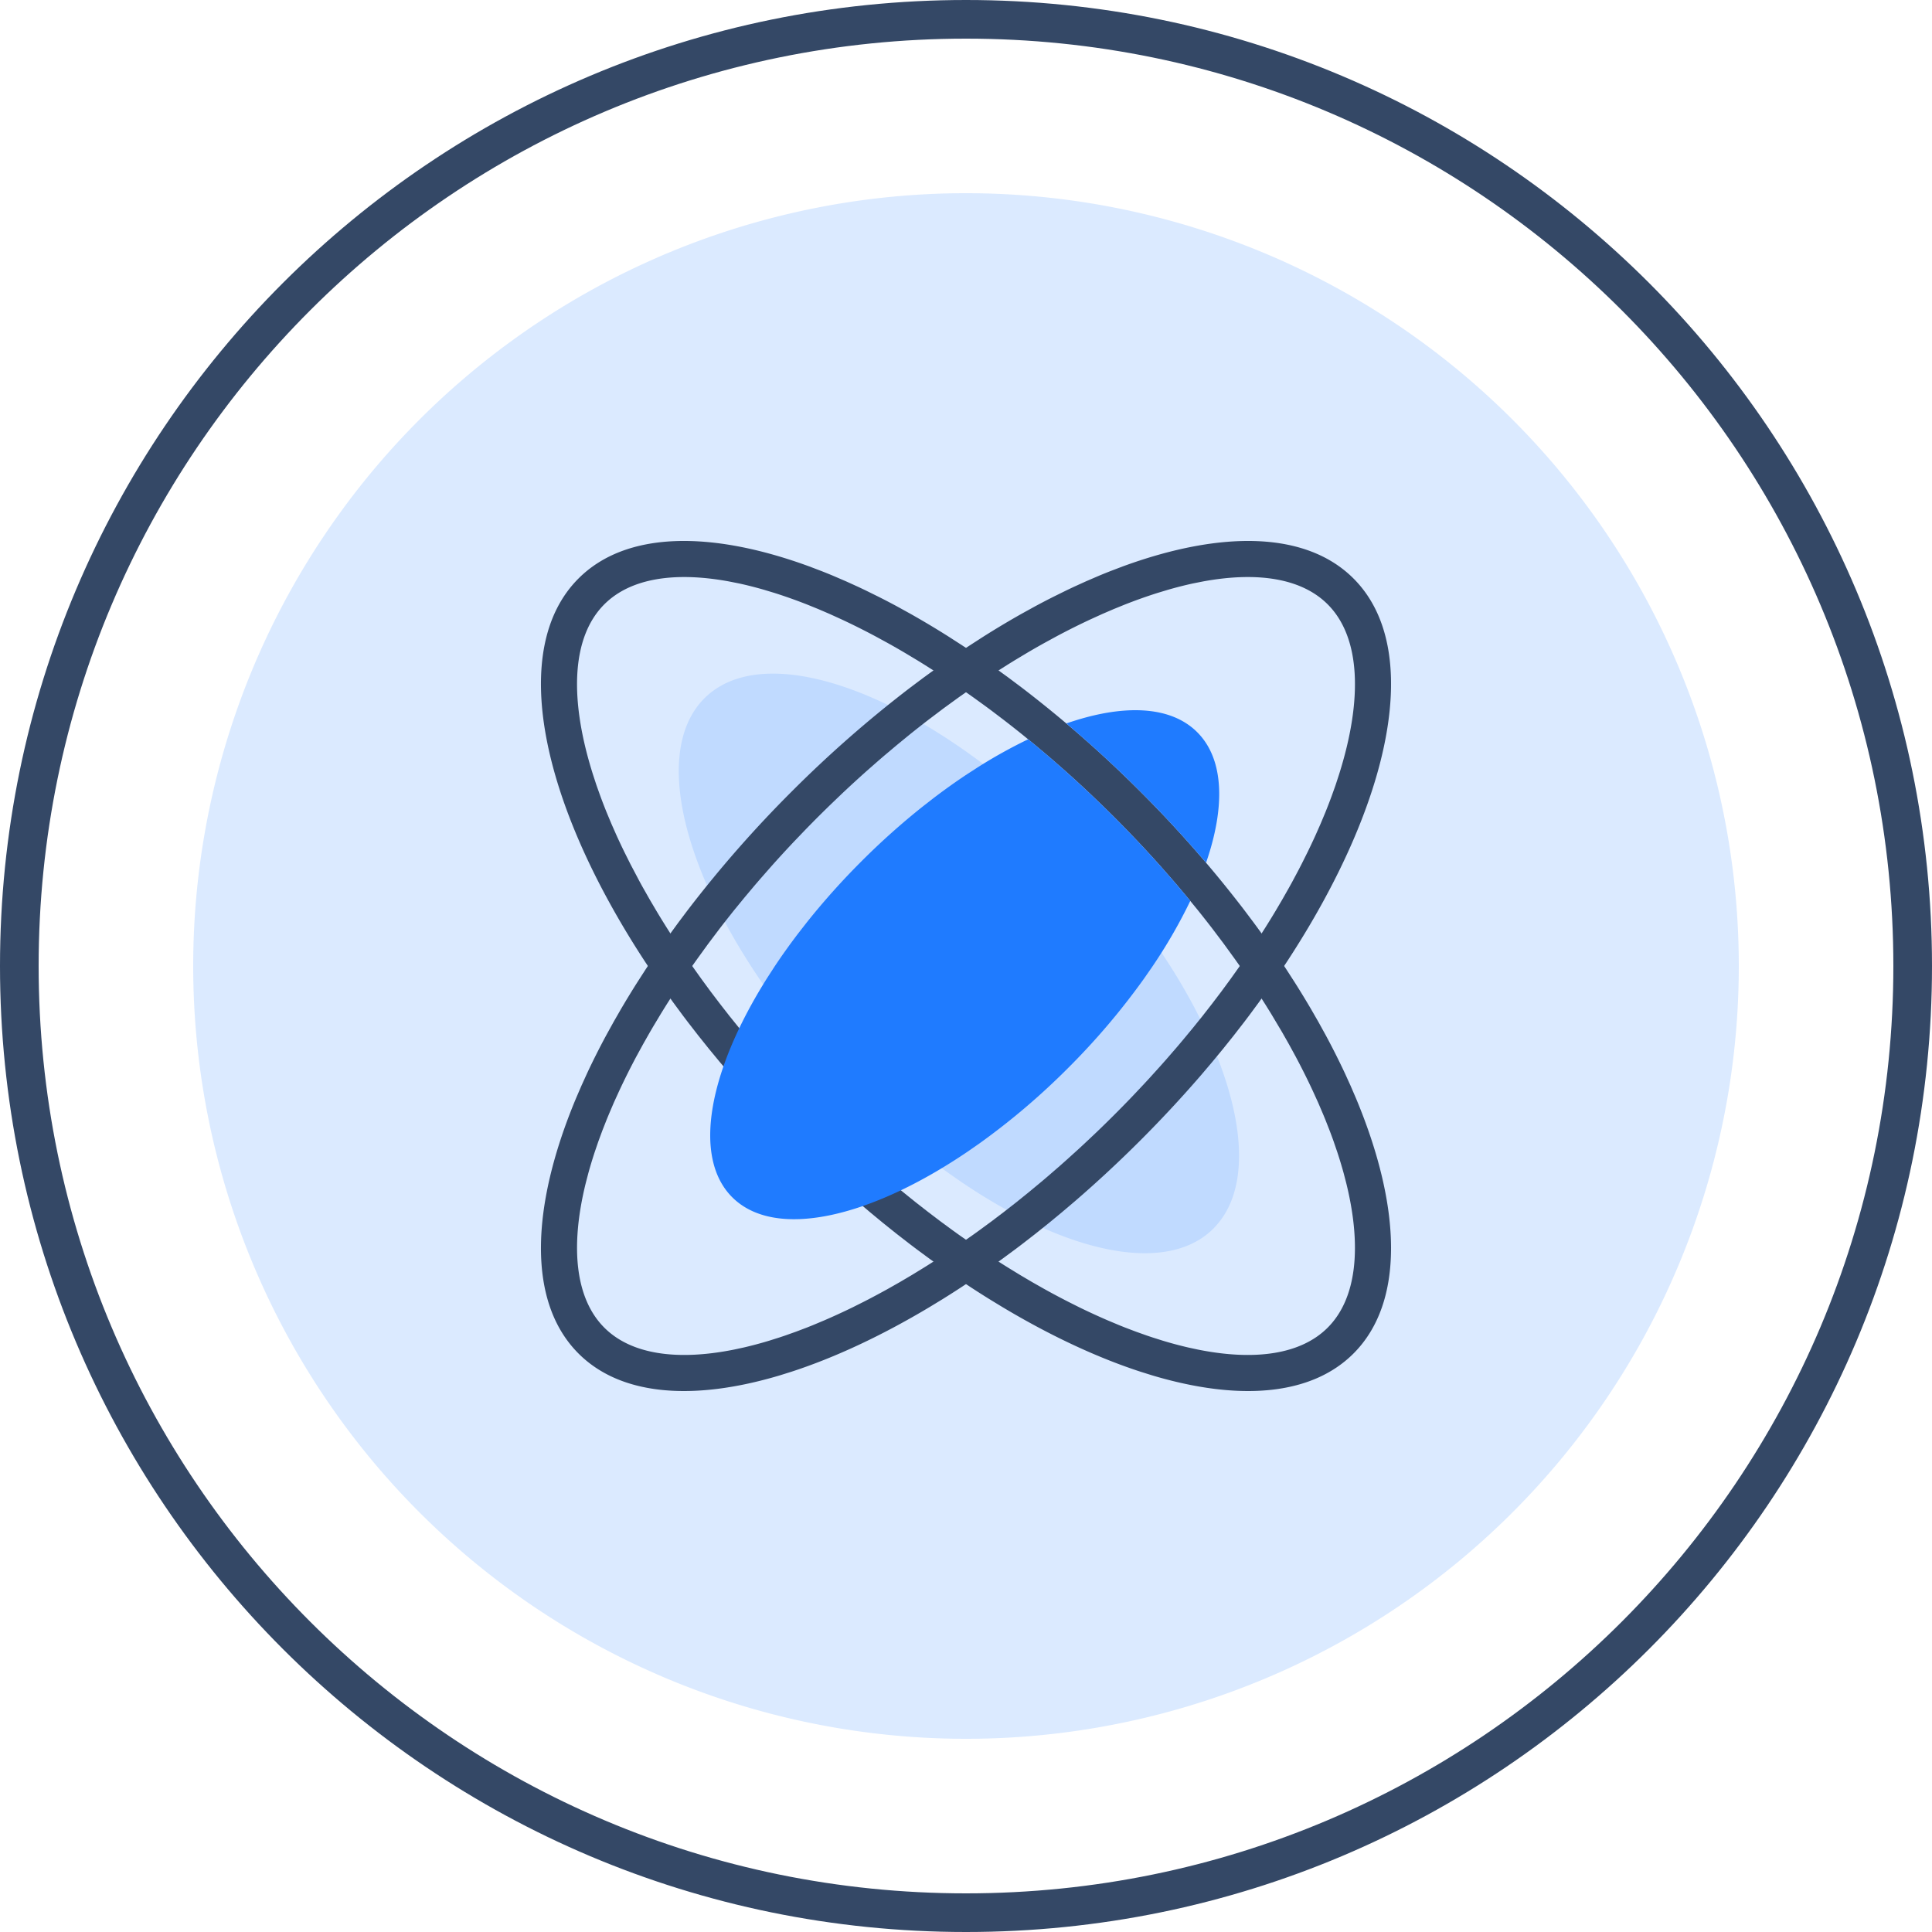
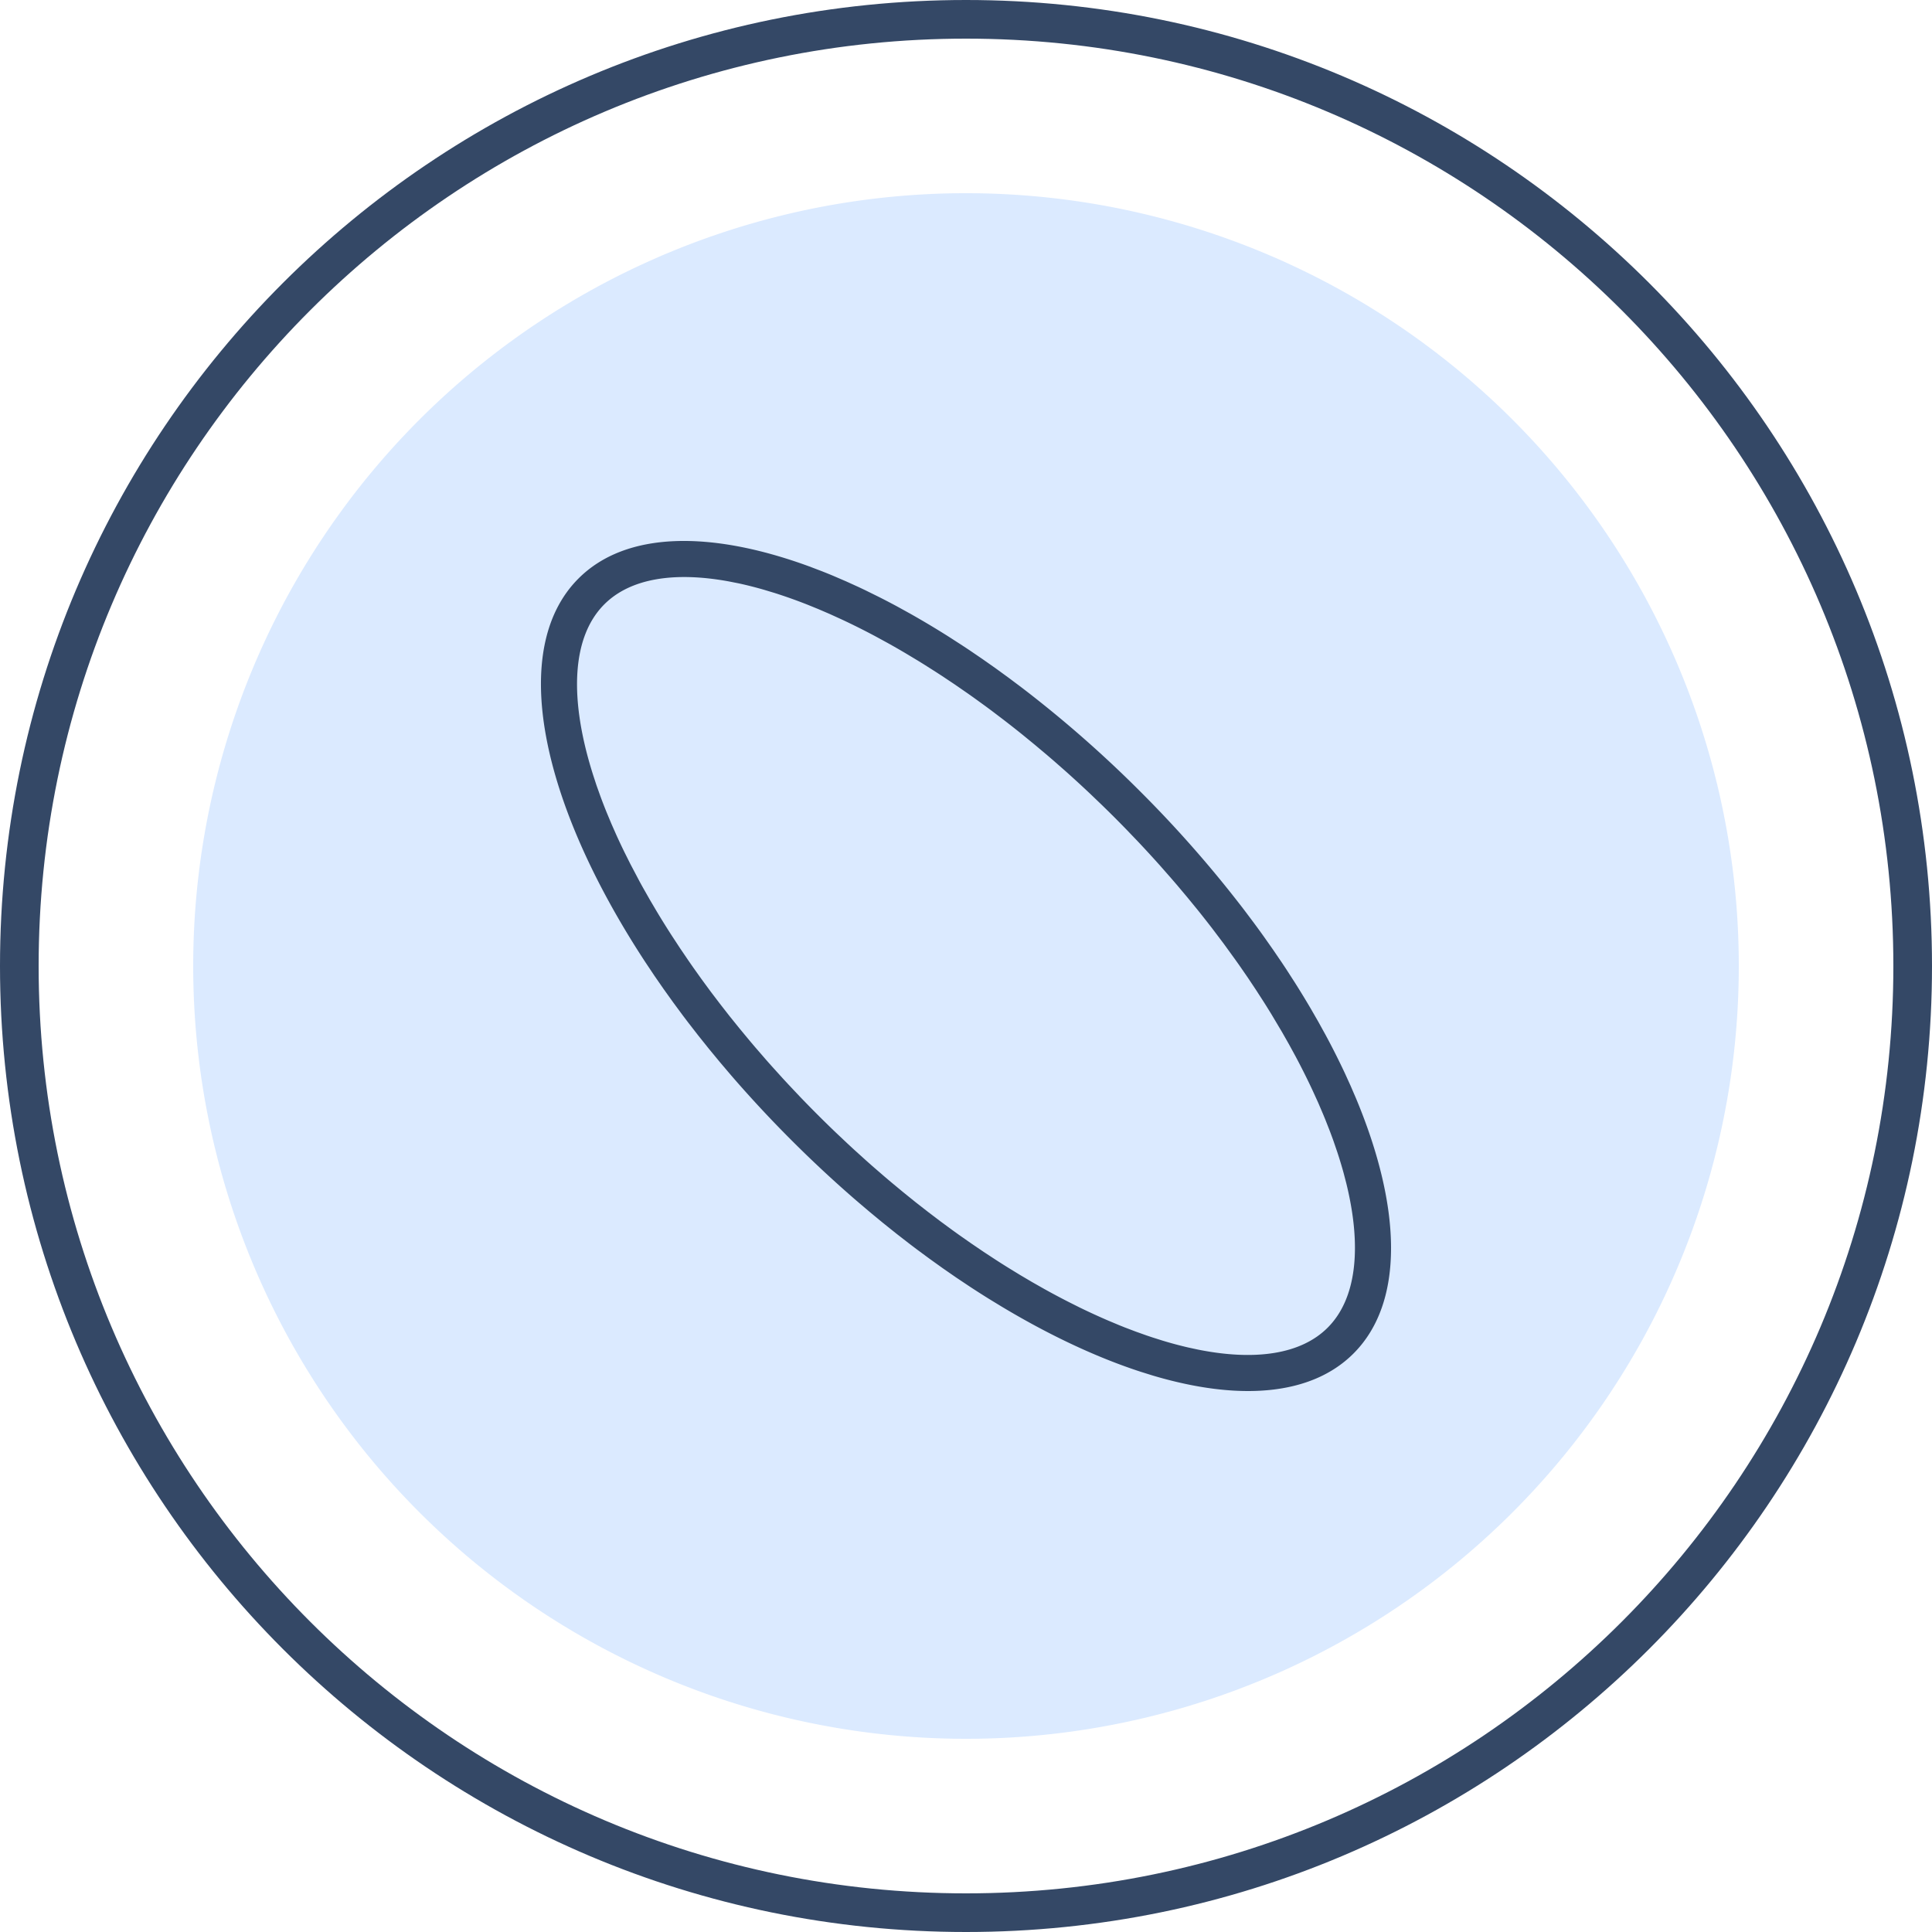
<svg xmlns="http://www.w3.org/2000/svg" t="1639122622939" class="icon" viewBox="0 0 1024 1024" version="1.1" p-id="4899" width="128" height="128">
  <defs>
    <style type="text/css" />
  </defs>
  <path d="M512 0c282.767 0 512 229.233 512 512s-229.233 512-512 512S0 794.767 0 512 229.233 0 512 0z m0 20.48C240.538 20.48 20.48 240.538 20.48 512s220.058 491.52 491.52 491.52 491.52-220.058 491.52-491.52S783.462 20.48 512 20.48z" fill="#344866" p-id="4900" />
  <path d="M512 512m-409.6 0a409.6 409.6 0 1 0 819.2 0 409.6 409.6 0 1 0-819.2 0Z" fill="#1F7BFF" opacity=".157" p-id="4901" />
-   <path d="M643.615 650.67c-19.395 20.07-56.812 17.101-99.348-3.82l-5.233-2.662-2.642-1.382-5.294-2.918a308.982 308.982 0 0 1-21.535-13.394l-5.427-3.768c-3.635-2.56-7.27-5.243-10.916-8.028l-5.458-4.25a406.569 406.569 0 0 1-24.433-21.064l-5.366-5.1a437.463 437.463 0 0 1-30.618-32.768l-4.639-5.612a408.412 408.412 0 0 1-8.837-11.264l-4.188-5.632a371.272 371.272 0 0 1-13.435-19.743l-3.482-5.601-3.318-5.591-3.154-5.55c-2.048-3.697-3.994-7.373-5.816-11.008l-2.642-5.437c-21.361-45.117-24.75-85.012-4.956-105.472 19.784-20.48 58.348-16.978 101.96 5.12l5.253 2.744c3.523 1.884 7.066 3.891 10.65 6.001l5.366 3.267 5.396 3.43 5.427 3.604c6.328 4.301 12.698 8.94 19.067 13.906l5.458 4.332c3.635 2.939 7.27 5.99 10.885 9.134l5.427 4.803a431.411 431.411 0 0 1 31.672 31.672l4.915 5.56a414.095 414.095 0 0 1 20.378 25.272l4.106 5.632c2.693 3.779 5.284 7.537 7.762 11.295l3.645 5.622c4.751 7.485 9.073 14.93 12.943 22.272l2.816 5.478 1.352 2.734 2.56 5.407c20.224 44.012 23.091 82.719 3.686 102.779z" fill="#C0DAFF" p-id="4902" />
-   <path d="M717.384 306.616c37.274 37.263 20.378 118.374-35.594 203.592l-4.68 7.004-4.864 7.025-5.038 7.035-5.202 7.045-2.662 3.512-5.458 7.035-5.622 7.025-5.786 7.014-5.939 6.994a644.137 644.137 0 0 1-32.113 34.529 644.137 644.137 0 0 1-34.529 32.102l-6.994 5.939-7.014 5.796-7.025 5.622-7.035 5.458-3.512 2.662-7.045 5.202-7.035 5.038-7.025 4.864-7.004 4.68c-3.502 2.304-7.004 4.536-10.486 6.707l-6.963 4.239c-25.446 15.237-50.278 26.829-73.421 34.355l-6.257 1.956c-45.619 13.588-84.009 10.803-106.465-11.663-27.054-27.054-25.569-77.21-1.3-135.291l2.847-6.605 3.031-6.666c3.133-6.707 6.554-13.486 10.25-20.337l3.789-6.871 3.973-6.912c2.714-4.608 5.54-9.257 8.489-13.916l4.506-6.994 2.324-3.502 4.782-7.014 4.946-7.035 5.12-7.035 5.284-7.035a626.913 626.913 0 0 1 54.917-62.597 626.913 626.913 0 0 1 62.597-54.917l7.035-5.284 7.035-5.12 7.035-4.946 7.014-4.782 3.502-2.314 6.994-4.516c6.984-4.424 13.926-8.581 20.828-12.462l6.861-3.789c3.43-1.843 6.84-3.625 10.24-5.325l6.748-3.328 3.359-1.597 6.666-3.031 6.605-2.847c2.191-0.922 4.372-1.802 6.543-2.652l6.461-2.458c52.511-19.22 97.28-18.606 122.286 6.41zM703.693 320.307c-13.763-13.773-37.1-17.459-66.089-12.124l-5.171 1.024c-4.362 0.942-8.837 2.079-13.414 3.4l-5.56 1.679c-5.591 1.772-11.336 3.809-17.203 6.113l-5.898 2.396-5.98 2.57-6.052 2.755c-6.093 2.826-12.288 5.919-18.555 9.267l-6.287 3.43c-3.174 1.761-6.349 3.584-9.533 5.468l-6.41 3.85-3.215 1.987-8.09 5.14-8.12 5.407-6.523 4.506-3.277 2.304-8.192 5.949-8.192 6.195c-3.287 2.529-6.574 5.12-9.861 7.762l-6.554 5.366-6.554 5.509-3.277 2.816-6.533 5.734c-4.352 3.891-8.684 7.864-13.005 11.94l-6.451 6.185-3.215 3.144-3.215 3.185c-2.13 2.14-4.239 4.28-6.328 6.431l-6.185 6.451c-4.076 4.321-8.049 8.653-11.93 13.005l-5.734 6.533-2.826 3.277-5.509 6.554-5.366 6.554c-2.642 3.287-5.222 6.574-7.762 9.851l-6.195 8.212-5.939 8.192-2.324 3.267-4.506 6.523-4.332 6.502-4.178 6.472c-1.362 2.15-2.703 4.301-4.014 6.451l-3.85 6.41-1.864 3.185-3.604 6.349-3.43 6.287a378.255 378.255 0 0 0-9.267 18.555l-2.755 6.042-2.56 5.99-1.229 2.97-2.304 5.857-2.13 5.775-1.946 5.693c-1.239 3.758-2.355 7.465-3.359 11.1l-1.403 5.386c-8.315 33.833-5.519 61.164 9.871 76.554 14.172 14.172 38.482 17.664 68.659 11.633l5.233-1.126c4.403-1.024 8.929-2.222 13.548-3.625l5.601-1.772 2.836-0.952 5.734-2.038 5.827-2.212 2.939-1.178 5.939-2.488c4.987-2.15 10.045-4.465 15.176-6.963l6.185-3.103c4.147-2.12 8.325-4.352 12.534-6.687l6.349-3.604 6.39-3.768 6.42-3.932c2.15-1.331 4.301-2.703 6.461-4.096l6.492-4.26 6.513-4.424 6.543-4.577 3.277-2.355 6.554-4.813 6.554-4.977 6.574-5.13 6.564-5.294 6.554-5.437c1.106-0.922 2.191-1.843 3.277-2.775l6.554-5.673 3.256-2.888 6.513-5.888 3.246-3 6.482-6.113a628.982 628.982 0 0 0 19.087-19.087l6.113-6.482 3-3.246 5.888-6.513 2.888-3.256 5.673-6.554 2.775-3.277 5.437-6.554 5.294-6.564 5.12-6.564 4.987-6.564 4.813-6.554 4.669-6.554 2.263-3.267 4.424-6.513 4.26-6.492c2.785-4.311 5.468-8.612 8.028-12.882l3.768-6.39 3.604-6.349 1.741-3.154 3.338-6.267 1.608-3.113 3.092-6.185c1.505-3.072 2.939-6.124 4.321-9.155l2.662-6.021 2.478-5.939c1.198-2.949 2.324-5.878 3.389-8.765l2.048-5.734 1.843-5.642c12.698-40.12 11.407-72.827-6.011-90.235z" fill="#344866" p-id="4903" />
  <path d="M306.616 306.616c-37.274 37.263-20.378 118.374 35.594 203.592l4.68 7.004 4.864 7.025 5.038 7.035 5.202 7.045 2.662 3.512 5.458 7.035 5.622 7.025 5.786 7.014 5.939 6.994a644.137 644.137 0 0 0 32.113 34.529 644.137 644.137 0 0 0 34.529 32.102l6.994 5.939 7.014 5.796 7.025 5.622 7.035 5.458 3.512 2.662 7.045 5.202 7.035 5.038 7.025 4.864 7.004 4.68c3.502 2.304 7.004 4.536 10.486 6.707l6.963 4.239c25.446 15.237 50.278 26.829 73.421 34.355l6.257 1.956c45.619 13.588 84.009 10.803 106.465-11.663 27.054-27.054 25.569-77.21 1.3-135.291l-2.847-6.605-3.031-6.666a396.564 396.564 0 0 0-10.25-20.337l-3.789-6.871-3.973-6.912c-2.714-4.608-5.54-9.257-8.489-13.916l-4.506-6.994-2.324-3.502-4.782-7.014-4.946-7.035a558.49 558.49 0 0 0-5.12-7.035l-5.284-7.035a626.913 626.913 0 0 0-54.917-62.597 626.913 626.913 0 0 0-62.597-54.917l-7.035-5.284-7.035-5.12-7.035-4.946-7.014-4.782-3.502-2.314-6.994-4.516a469.934 469.934 0 0 0-20.828-12.462l-6.861-3.789c-3.43-1.843-6.84-3.625-10.24-5.325l-6.748-3.328-3.359-1.597-6.666-3.031-6.605-2.847c-2.191-0.922-4.372-1.802-6.543-2.652l-6.461-2.458c-52.511-19.22-97.28-18.606-122.286 6.41z m13.691 13.691c13.763-13.773 37.1-17.459 66.089-12.124l5.171 1.024c4.362 0.942 8.837 2.079 13.414 3.4l5.56 1.679c5.591 1.772 11.336 3.809 17.203 6.113l5.898 2.396 5.98 2.57 6.052 2.755c6.093 2.826 12.288 5.919 18.555 9.267l6.287 3.43c3.174 1.761 6.349 3.584 9.533 5.468l6.41 3.85 3.215 1.987 6.461 4.096 3.246 2.109 6.502 4.342 6.523 4.506 3.277 2.304 6.554 4.741 3.277 2.427 6.554 4.977c3.287 2.529 6.574 5.12 9.861 7.762l6.554 5.366 6.554 5.509 3.277 2.816 6.533 5.734c4.352 3.891 8.684 7.864 13.005 11.94l6.451 6.185 3.215 3.144 3.215 3.185c2.13 2.14 4.239 4.28 6.328 6.431l6.185 6.451c4.076 4.321 8.049 8.653 11.93 13.005l5.734 6.533 2.826 3.277 5.509 6.554 5.366 6.554c2.642 3.287 5.222 6.574 7.762 9.851l6.195 8.212 5.939 8.192 2.324 3.267 4.506 6.523 4.332 6.502 4.178 6.472c1.362 2.15 2.703 4.301 4.014 6.451l5.714 9.595 3.604 6.349 3.43 6.287c3.348 6.277 6.441 12.462 9.267 18.555l2.755 6.042 2.56 5.99 1.229 2.97 2.304 5.857c0.737 1.946 1.454 3.871 2.13 5.775l1.946 5.693c1.239 3.758 2.355 7.465 3.359 11.1l1.403 5.386c8.315 33.833 5.519 61.164-9.871 76.554-14.172 14.172-38.482 17.664-68.659 11.633l-5.233-1.126c-4.403-1.024-8.929-2.222-13.548-3.625l-5.601-1.772-2.836-0.952-5.734-2.038-5.827-2.212-2.939-1.178-5.939-2.488c-4.987-2.15-10.045-4.465-15.176-6.963l-6.185-3.103a405.955 405.955 0 0 1-12.534-6.687l-6.349-3.604-6.39-3.768-6.42-3.932c-2.15-1.331-4.301-2.703-6.461-4.096l-6.492-4.26-6.513-4.424-6.543-4.577-3.277-2.355-6.554-4.813-6.554-4.977-6.574-5.13-6.564-5.294-6.554-5.437-3.277-2.775-6.554-5.673-3.256-2.888-6.513-5.888-3.246-3-6.482-6.113a628.982 628.982 0 0 1-19.087-19.087l-6.113-6.482-3-3.246-5.888-6.513a609.362 609.362 0 0 1-2.888-3.256l-5.673-6.554-2.775-3.277-5.437-6.554-5.294-6.564-5.12-6.564-4.987-6.564-4.813-6.554-4.669-6.554a524.503 524.503 0 0 1-2.263-3.267l-4.424-6.513-4.26-6.492a475.208 475.208 0 0 1-8.028-12.882l-3.768-6.39-3.604-6.349a419.574 419.574 0 0 1-1.741-3.154l-4.946-9.38-3.092-6.185a355.021 355.021 0 0 1-4.321-9.155l-2.662-6.021-2.478-5.939a289.382 289.382 0 0 1-3.389-8.765l-2.048-5.734-1.843-5.642c-12.698-40.12-11.407-72.827 6.011-90.235z" fill="#344866" p-id="4904" />
-   <path d="M544.952 391.834l3.543 2.918 6.554 5.509 3.277 2.816 6.523 5.734 6.513 5.898 6.492 6.042 6.451 6.185 3.215 3.144 6.4 6.4 3.144 3.215 6.185 6.451 6.042 6.492 5.888 6.513 5.734 6.533 2.826 3.277 5.509 6.554 1.638 1.966a273.234 273.234 0 0 1-20.634 35.594l-4.127 5.929a373.627 373.627 0 0 1-40.038 47.084 373.627 373.627 0 0 1-47.084 40.038l-5.939 4.127c-52.265 35.523-102.4 46.879-124.979 24.3-21.299-21.299-12.401-67.133 18.493-116.142l3.809-5.898c3.922-5.908 8.151-11.848 12.677-17.787l4.628-5.939a384.358 384.358 0 0 1 28.856-32.236 384.358 384.358 0 0 1 32.236-28.856l5.939-4.628c5.939-4.526 11.878-8.755 17.787-12.677l5.898-3.809a262.154 262.154 0 0 1 26.542-14.746z m20.255-8.397c29.839-10.342 55.091-9.615 69.345 4.649 14.234 14.234 14.981 39.414 4.69 69.171a644.178 644.178 0 0 0-34.816-37.683 641.536 641.536 0 0 0-39.25-36.137z" fill="#1F7BFF" p-id="4905" />
</svg>